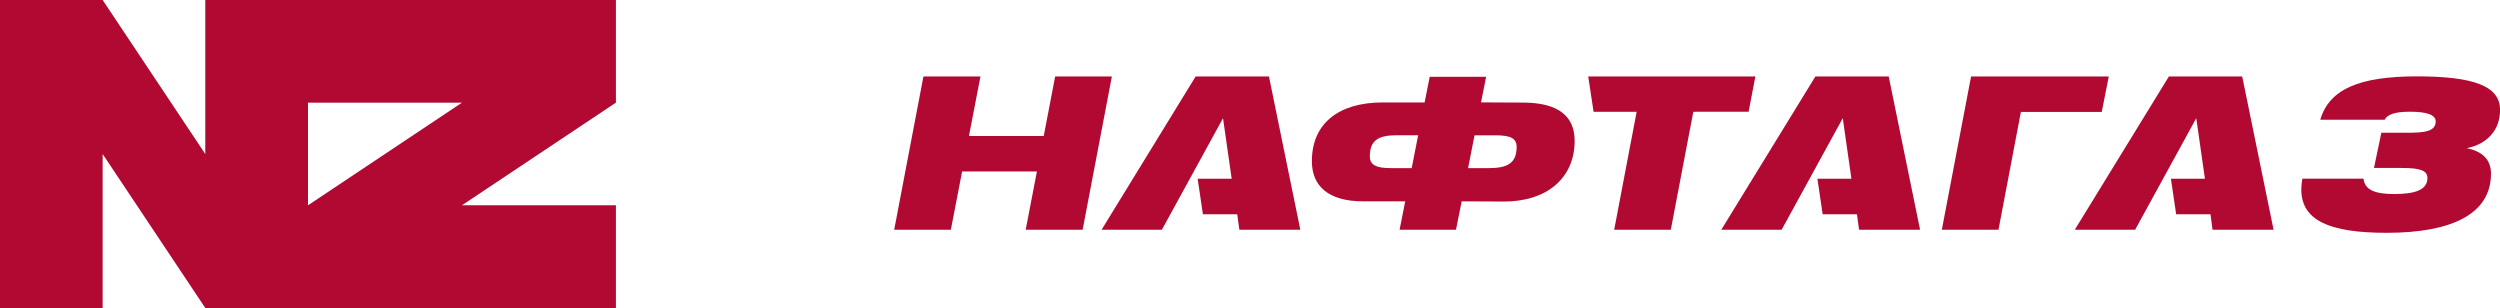
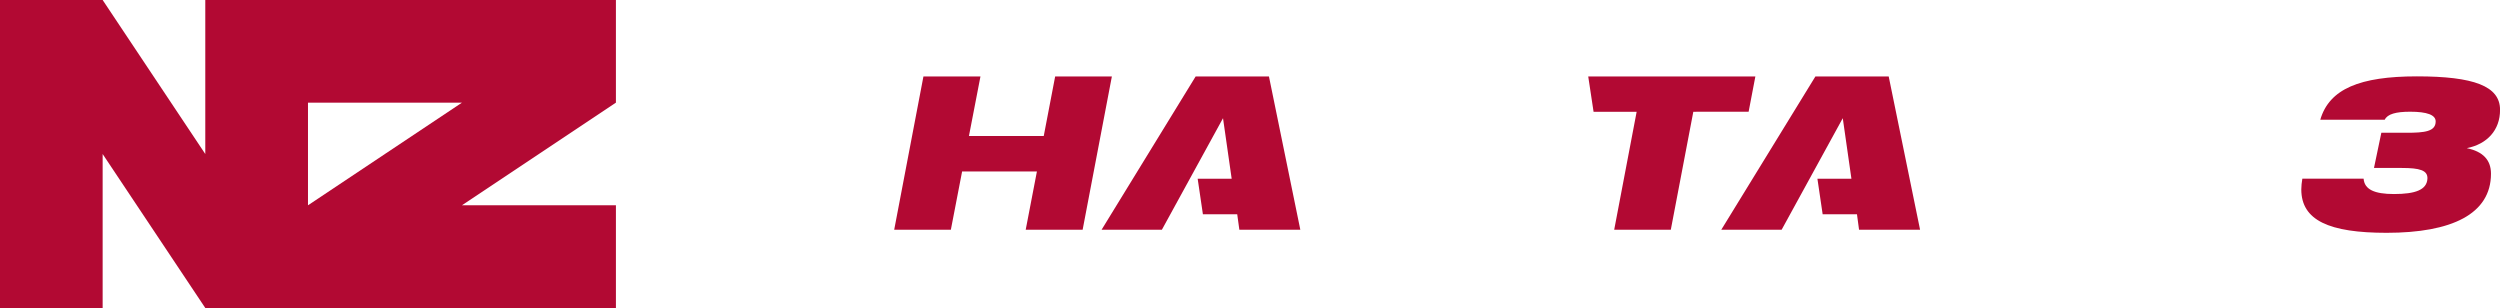
<svg xmlns="http://www.w3.org/2000/svg" id="_Слой_2" data-name="Слой 2" viewBox="0 0 482.25 59.41">
  <defs>
    <style> .cls-1 { fill: #b20933; stroke-width: 0px; } </style>
  </defs>
  <g id="_Слой_1-2" data-name="Слой 1">
    <g>
      <path class="cls-1" d="m59.41,39.6v-19.8h29.7l-29.7,19.8Zm59.4,0h-29.7l29.7-19.8V0H39.6v29.71L19.8,0H0v59.41h19.8,0v-29.7l19.8,29.7h79.21v-19.8h0Z" />
      <g>
-         <polygon class="cls-1" points="432.52 14.75 418.38 14.75 400.23 44.31 411.87 44.31 423.66 22.8 425.33 34.48 418.77 34.48 419.78 41.33 426.4 41.33 426.8 44.31 438.57 44.31 432.52 14.75" />
        <polygon class="cls-1" points="244.78 14.75 230.64 14.75 212.5 44.31 224.13 44.31 235.92 22.8 237.59 34.48 231.03 34.48 232.04 41.33 238.66 41.33 239.07 44.31 250.83 44.31 244.78 14.75" />
        <polygon class="cls-1" points="364.33 14.75 350.19 14.75 332.04 44.31 343.68 44.31 355.47 22.8 357.14 34.48 350.58 34.48 351.59 41.33 358.21 41.33 358.61 44.31 370.38 44.31 364.33 14.75" />
-         <polygon class="cls-1" points="380.22 14.75 374.58 44.31 385.51 44.31 389.83 21.59 405.43 21.59 406.78 14.75 380.22 14.75" />
        <polygon class="cls-1" points="306.37 14.75 307.4 21.56 315.71 21.56 311.38 44.31 322.3 44.31 326.64 21.56 337.31 21.55 338.61 14.75 306.37 14.75" />
        <path class="cls-1" d="m455.94,34.47c.16,2.07,2.07,2.96,5.85,2.96,4.14,0,6.34-.81,6.46-2.96.08-1.63-1.5-2.07-4.95-2.07h-5.36l1.42-6.79h4.87c3.49,0,5.61-.24,5.61-2.19,0-1.26-1.67-1.87-4.92-1.87-2.76,0-4.38.45-4.91,1.55h-12.43c1.74-5.97,7.67-8.37,18.64-8.37s16.04,1.87,16.04,6.46c0,3.94-2.52,6.62-6.42,7.39,3.12.65,4.67,2.28,4.67,4.92,0,7.8-7.59,11.41-20.14,11.41-11.05,0-16.45-2.39-16.45-8.37,0-.65.08-1.34.2-2.07h11.82Z" />
        <polygon class="cls-1" points="203.54 14.75 201.34 26.23 186.91 26.23 189.13 14.75 178.13 14.75 172.49 44.32 183.42 44.32 185.59 33.08 200.02 33.08 197.86 44.31 197.86 44.32 208.84 44.32 214.48 14.75 203.54 14.75" />
-         <path class="cls-1" d="m285.7,19.75l8.08.04c6.88,0,9.97,2.68,9.97,7.36,0,7.23-5.4,11.77-13.75,11.73l-8.04-.04-1.1,5.48h-10.88l1.09-5.48h-8.08c-6.87,0-9.93-3.04-9.93-7.75,0-7.31,5.21-11.33,13.67-11.33h8.08l.98-4.95h10.88l-.98,4.95Zm-12.13,6.34h-4.08c-3.4,0-5.25.81-5.25,4.06,0,1.75,1.36,2.28,4.08,2.28h4l1.24-6.34Zm9.63,6.34h4c3.44,0,5.36-.85,5.36-4.1,0-1.75-1.36-2.23-4.12-2.23h-4l-1.25,6.34Z" />
      </g>
    </g>
  </g>
</svg>